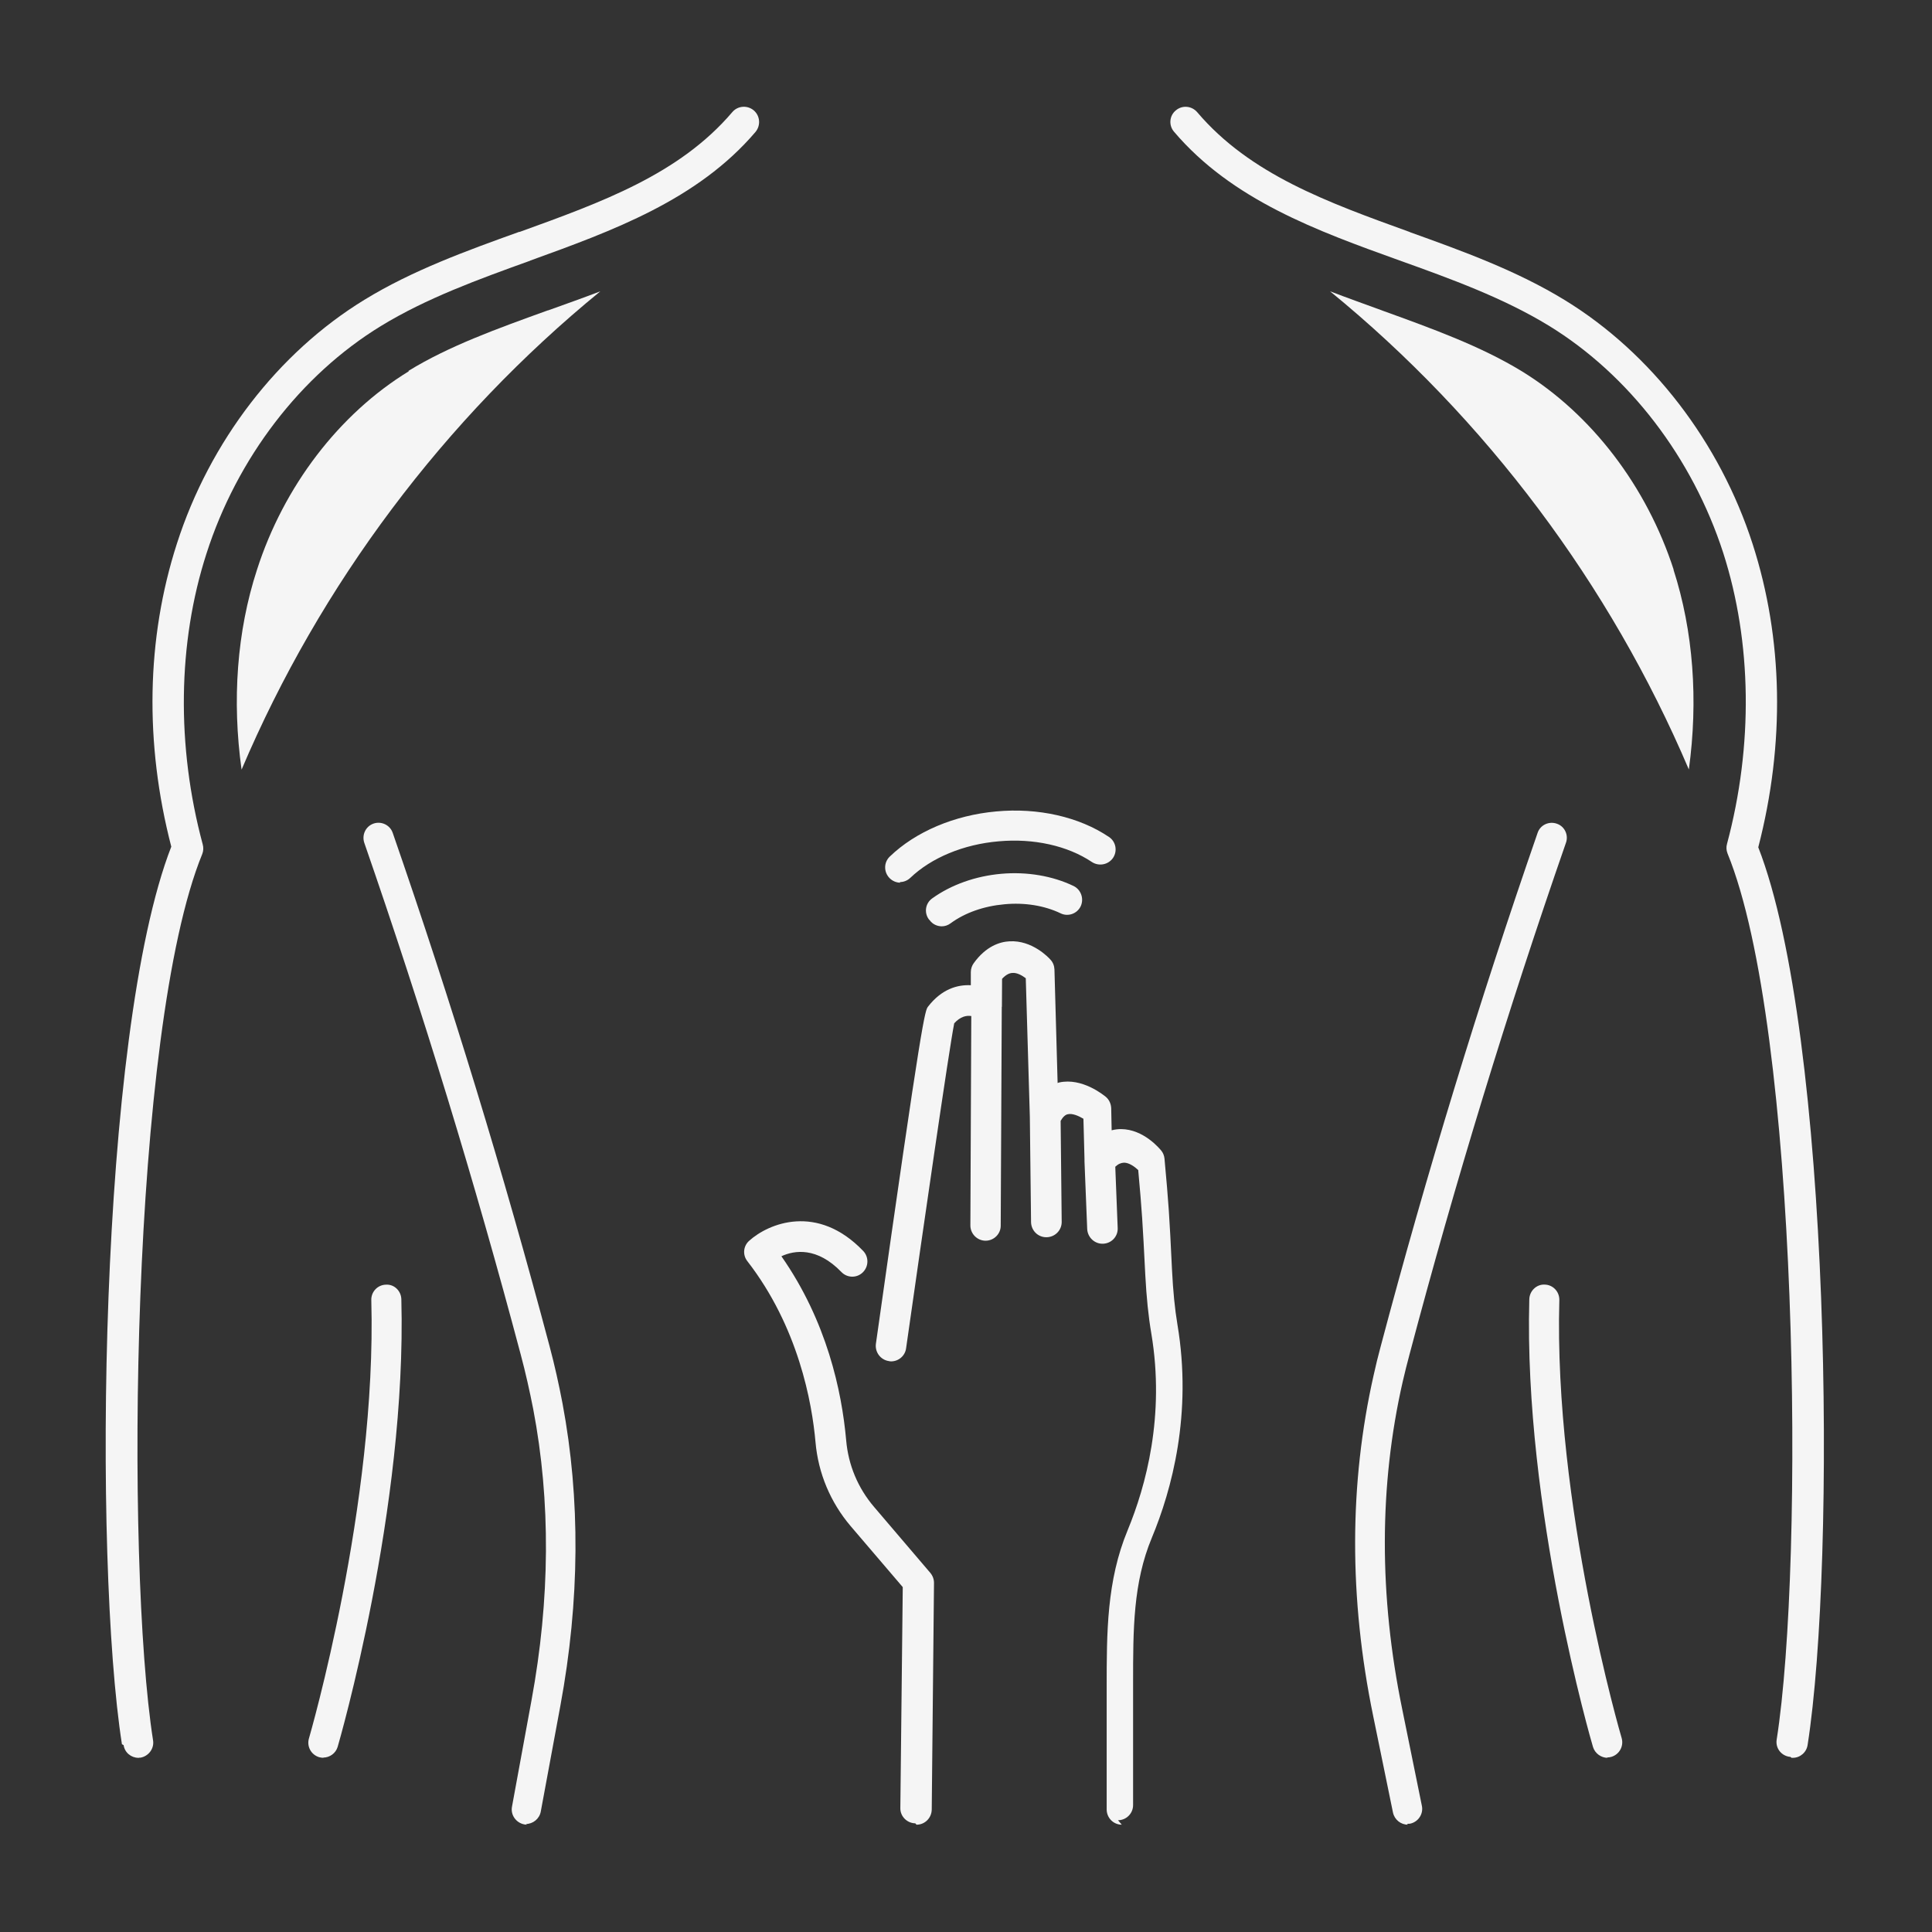
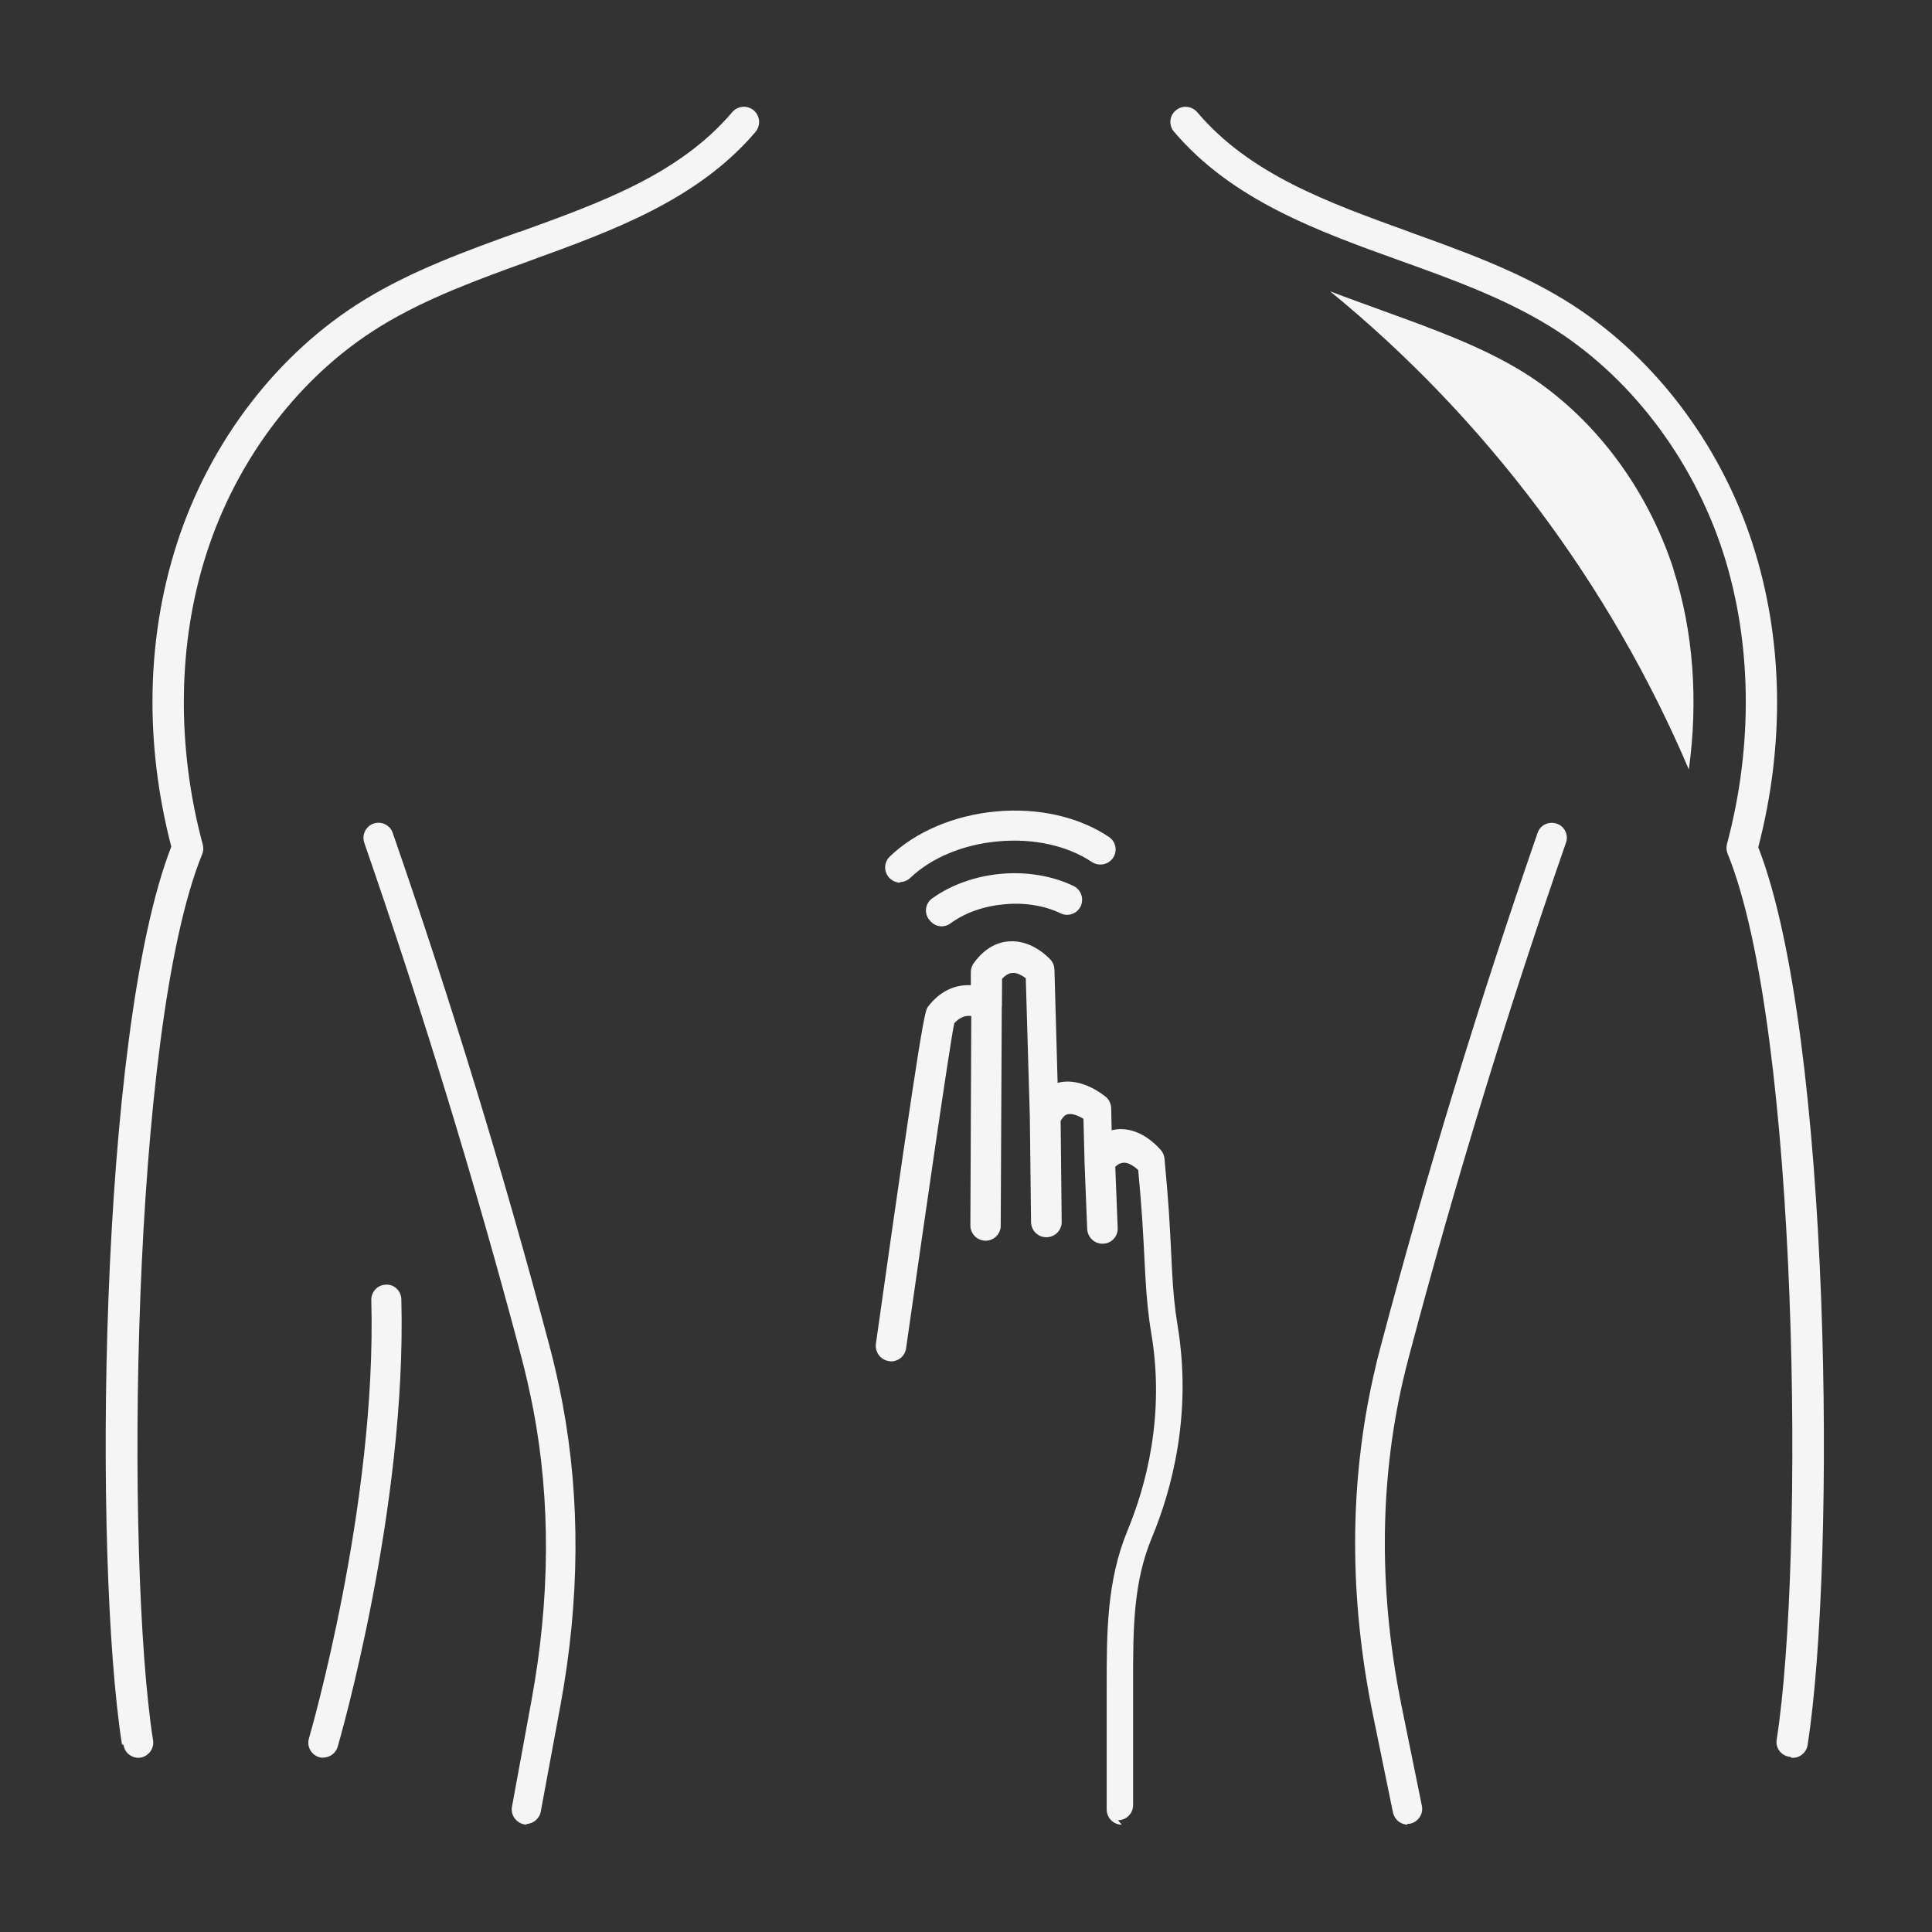
<svg xmlns="http://www.w3.org/2000/svg" viewBox="0 0 128 128">
  <rect x="0" y="0" width="128" height="128" fill="#333333" stroke="none" />
  <g fill="#F5F5F5">
    <path d="M118.7 116.46c.02 0 .05 0 .08 0 .48 0 .91-.36.98-.86 1.9-12.16 1.57-47.059-3.27-59.465 1.78-6.87 1.65-13.81-.37-20.08 -2.18-6.77-6.72-12.66-12.43-16.16 -3.19-1.96-6.79-3.26-10.27-4.51l-.01-.01c-5.45-1.97-10.59-3.82-14.09-7.94 -.37-.43-1-.48-1.42-.12 -.43.35-.48.99-.12 1.41 3.85 4.53 9.49 6.57 14.94 8.53 3.38 1.21 6.88 2.48 9.89 4.32 5.31 3.25 9.52 8.75 11.56 15.06 1.9 5.92 1.99 12.76.25 19.27 -.06.21-.05.42.03.63 4.75 11.613 5.11 46.95 3.26 58.715 -.09.55.28 1.05.83 1.14l.01 0c.01 0 .03 0 .05 0Z" />
    <path d="M8.19 115.62c.07.49.5.84.98.84h.04l.02-.01h0 .08c.54-.1.92-.61.83-1.15C8.3 103.538 8.65 68.202 13.4 56.58c.08-.2.09-.43.03-.64 -1.75-6.51-1.66-13.35.25-19.266 2.03-6.33 6.24-11.82 11.55-15.07 3-1.84 6.5-3.11 9.89-4.33l.01-.01c5.44-1.97 11.082-4.01 14.93-8.53 .35-.43.3-1.06-.12-1.42 -.43-.36-1.06-.31-1.42.11 -3.51 4.125-8.65 5.97-14.09 7.94l-.02 0 -.02 0c-3.48 1.25-7.07 2.55-10.25 4.5 -5.72 3.5-10.25 9.39-12.422 16.16 -2.02 6.27-2.15 13.207-.37 20.07 -4.83 12.4-5.17 47.312-3.27 59.465Z" />
    <path d="M34.92 120.89c-.07 0-.13-.01-.19-.02 -.55-.11-.91-.63-.81-1.17l1.29-7.03c1.24-6.72 1.28-13.21.12-19.3 -.24-1.22-.51-2.43-.83-3.625 -3.02-11.375-6.51-22.79-10.363-33.9 -.18-.53.09-1.1.61-1.28 .51-.18 1.09.09 1.27.61 3.87 11.16 7.37 22.61 10.4 34.04 .33 1.24.61 2.5.85 3.76 1.19 6.33 1.15 13.07-.14 20.03l-1.3 7.02c-.09.48-.52.82-.99.82Z" />
    <path d="M93.277 120.89c-.47 0-.89-.33-.99-.81l-1.31-6.39c-1.61-7.82-1.59-15.41.03-22.58 .14-.63.29-1.26.46-1.88 3.03-11.43 6.53-22.875 10.4-34.04 .17-.53.75-.8 1.27-.62 .52.17.8.75.61 1.27 -3.86 11.11-7.35 22.52-10.363 33.895 -.16.59-.31 1.2-.45 1.8 -1.57 6.88-1.58 14.19-.03 21.72l1.3 6.39c.11.53-.24 1.07-.79 1.18 -.06 0-.13.01-.2.01Z" />
    <path d="M21.44 116.46c-.1 0-.2-.02-.29-.04 -.54-.16-.84-.72-.68-1.25 .04-.15 4.5-15.45 4.13-29.027 -.02-.56.42-1.02.97-1.03 .55-.04 1.01.42 1.02.97 .37 13.85-4.14 29.38-4.22 29.652v0c-.125.42-.52.71-.96.71Z" />
-     <path d="M106.51 116.46c-.43 0-.84-.29-.97-.72 -.09-.28-4.6-15.8-4.22-29.652 .01-.56.48-1.01 1.02-.98 .55.01.98.47.97 1.02 -.38 13.59 4.08 28.87 4.13 29.027 .15.53-.15 1.08-.68 1.24 -.09.03-.19.04-.29.04Z" />
-     <path d="M60.72 120.89h.01c.55 0 .99-.45 1-1l.15-15.02c0-.25-.09-.48-.25-.67l-3.71-4.35c-1.08-1.26-1.72-2.79-1.86-4.44 -.29-3.24-1.28-7.875-4.29-12.18 .86-.4 2.36-.63 3.98 1.05 .38.39 1.01.41 1.41.02 .4-.39.41-1.02.03-1.42 -3.04-3.17-6.27-1.83-7.55-.68 -.4.35-.45.94-.13 1.35 3.39 4.37 4.29 9.39 4.52 12 .18 2.06.99 3.98 2.32 5.55l3.46 4.05 -.16 14.64c-.01.55.44 1 .99 1.01Z" />
    <path d="M74.32 120.89c-.56 0-1-.46-1-1.01v-8.09c0-3.63 0-7.06 1.39-10.41 1.21-2.93 2.48-7.58 1.57-13.02 -.2-1.17-.32-2.39-.4-3.86 -.18-3.55-.22-4.23-.47-6.98 -.23-.22-.6-.49-.94-.49 -.2.01-.38.08-.58.27l.16 4.07c.02.55-.41 1.01-.97 1.03 -.56.02-1.02-.42-1.05-.97l-.18-4.49c0-.06 0-.11 0-.17l-.07-2.65c-.32-.19-.73-.37-1.03-.3 -.17.03-.33.18-.48.44l.07 6.7c0 .55-.44 1-1 1.01 -.01 0-.01 0-.01 0s-.01 0-.01 0c-.56 0-1-.45-1.01-1l-.08-6.93v-.03l-.27-9.2c-.24-.18-.58-.38-.89-.35 -.22.01-.45.14-.68.39l-.01 1.75v.01c0 .01 0 .03 0 .05v.03c-.01.01-.01.02-.01.04l-.07 14.48c0 .54-.45.99-1 .99 -.56 0-1.01-.46-1.01-1.01l.06-13.875c-.32-.05-.72.03-1.13.48 -.34 1.69-2.06 13.62-3.19 21.54 -.07.5-.5.86-1 .86 -.05 0-.1-.01-.14-.02 -.55-.08-.93-.59-.86-1.14 3.09-21.88 3.25-22.08 3.46-22.35 .89-1.15 1.94-1.46 2.83-1.41l0-.87c0-.22.07-.42.19-.59 .82-1.14 1.75-1.42 2.37-1.45 1.5-.09 2.6 1.08 2.72 1.22 .16.17.25.4.26.64l.21 7.53c.03-.02.07-.03.11-.04 1.51-.33 2.93.83 3.09.96 .21.18.33.44.35.73l.03 1.48c.23-.06.44-.08.62-.08 1.5.01 2.55 1.29 2.67 1.43 .12.15.19.33.21.52 .28 3.07.32 3.67.5 7.4 .07 1.38.18 2.53.36 3.61 .99 5.91-.375 10.94-1.7 14.12 -1.24 2.98-1.24 6.06-1.24 9.63v8.08c0 .55-.45 1-1 1Z" />
    <path d="M59.65 58.48c-.26 0-.53-.11-.72-.31 -.39-.4-.38-1.04.02-1.42 1.71-1.65 4.28-2.74 7.05-2.99 2.77-.26 5.5.36 7.47 1.69 .46.3.58.93.27 1.39 -.32.46-.94.57-1.4.27 -1.61-1.08-3.86-1.58-6.18-1.37 -2.33.2-4.46 1.09-5.85 2.42 -.2.19-.45.28-.7.28Z" />
    <path d="M61.59 60.961c.19.27.5.41.81.41 .2 0 .41-.07.58-.2 .95-.7 2.21-1.14 3.56-1.26 1.35-.13 2.67.09 3.73.6 .49.24 1.09.03 1.33-.47 .23-.5.02-1.1-.47-1.34 -1.39-.67-3.09-.96-4.79-.81 -1.71.15-3.33.73-4.58 1.63 -.45.32-.55.94-.22 1.39Z" />
    <path d="M110.89 37.76c-1.79-5.54-5.45-10.328-10.06-13.16 -2.7-1.65-5.86-2.8-9.21-4.01l-.05-.02c-1.15-.42-2.3-.83-3.45-1.27 10.32 8.43 18.55 19.418 23.77 31.68 .63-4.58.3-9.16-1.02-13.25Z" />
-     <path d="M27.08 24.6c-4.61 2.82-8.28 7.62-10.055 13.15 -1.33 4.08-1.66 8.66-1.02 13.24 5.21-12.27 13.44-23.25 23.77-31.69 -1.15.44-2.31.85-3.45 1.26l-.05.01c-3.35 1.21-6.52 2.35-9.21 4Z" />
  </g>
</svg>